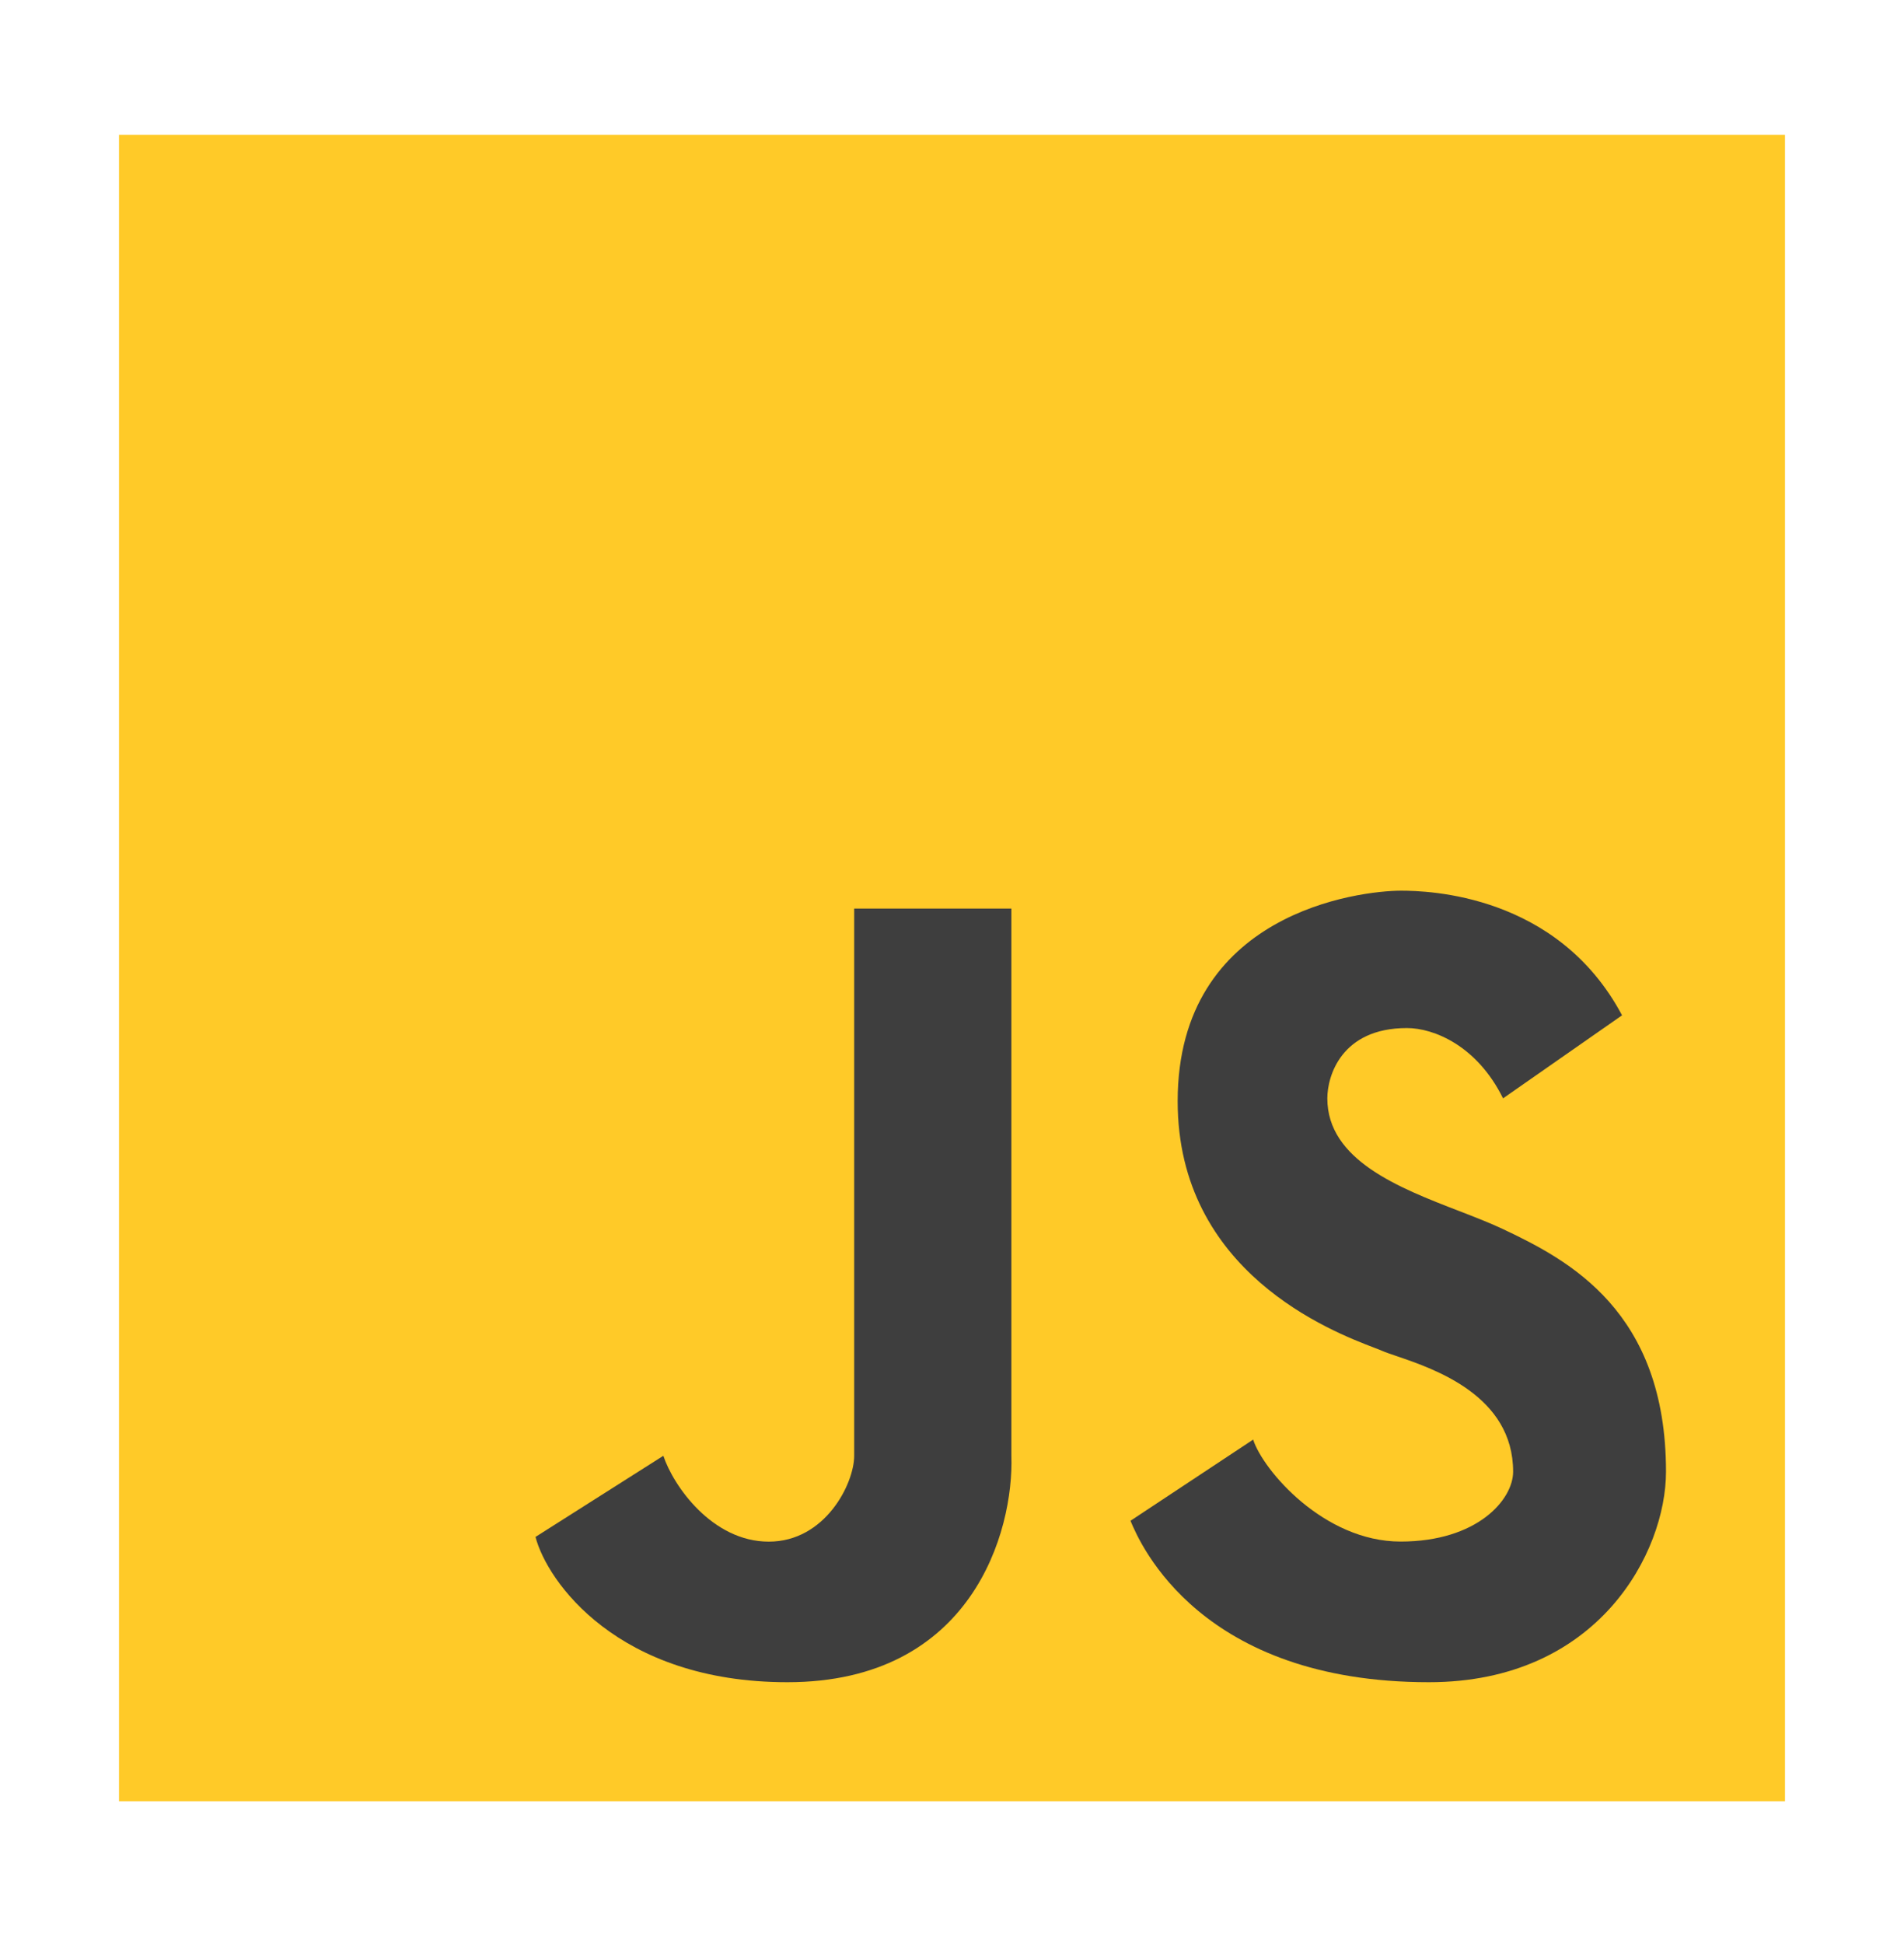
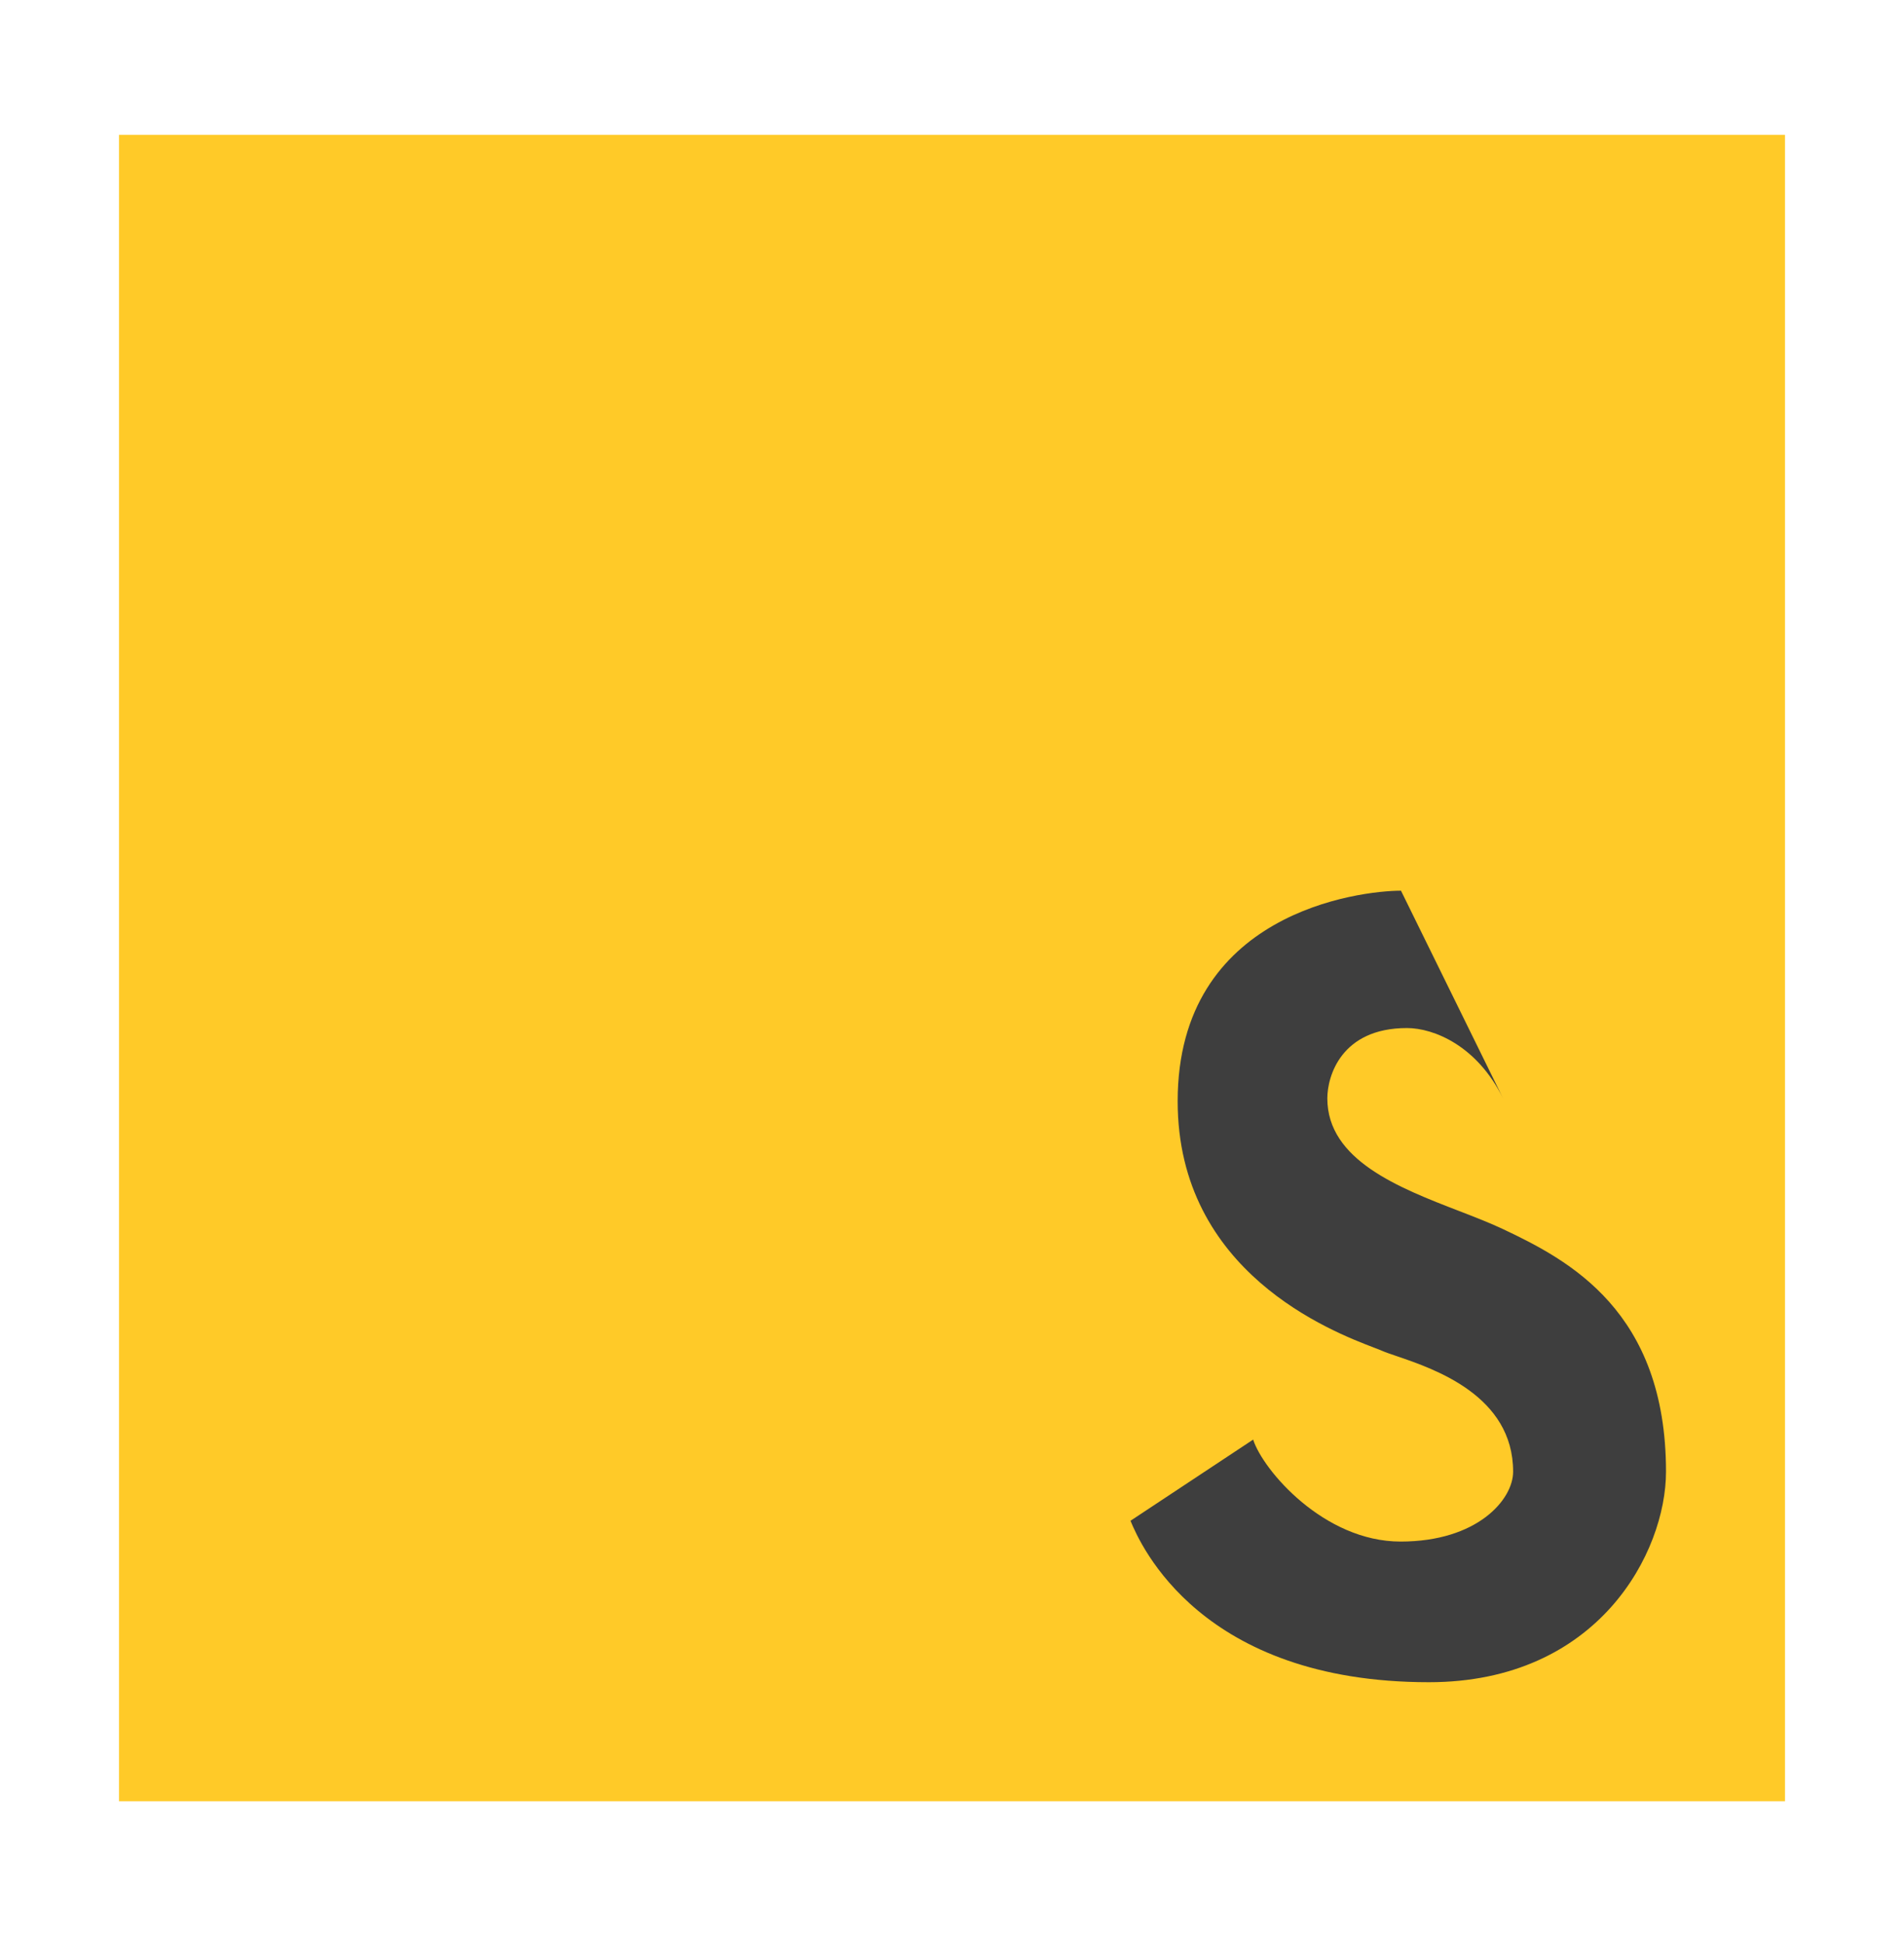
<svg xmlns="http://www.w3.org/2000/svg" width="48" height="49" viewBox="0 0 48 49" fill="none">
  <rect x="3" y="3.4" width="42" height="42" fill="#FFCA28" />
-   <path d="M28.5 38.331L31.592 36.285C31.835 37.047 33.369 38.855 35.308 38.855C37.246 38.855 38.146 37.796 38.146 37.094C38.146 35.181 36.167 34.507 35.216 34.183C35.061 34.13 34.933 34.087 34.846 34.049C34.801 34.029 34.734 34.003 34.647 33.97C33.59 33.566 29.689 32.076 29.689 27.756C29.689 22.997 34.281 22.45 35.319 22.45C35.999 22.45 39.265 22.533 40.892 25.591L37.892 27.684C37.235 26.352 36.142 25.912 35.469 25.912C33.808 25.912 33.462 27.13 33.462 27.684C33.462 29.24 35.267 29.938 36.791 30.526C37.19 30.68 37.569 30.827 37.892 30.98C39.554 31.765 42 33.05 42 37.094C42 39.12 40.301 42.4 36.023 42.4C30.277 42.4 28.754 38.95 28.5 38.331Z" fill="#3E3E3E" />
-   <path d="M13.5 38.738L16.723 36.693C16.976 37.454 17.957 38.857 19.381 38.857C20.805 38.857 21.534 37.394 21.534 36.693V22.9H25.497V36.693C25.561 38.595 24.506 42.4 19.85 42.4C15.569 42.4 13.789 39.855 13.5 38.738Z" fill="#3E3E3E" />
+   <path d="M28.5 38.331L31.592 36.285C31.835 37.047 33.369 38.855 35.308 38.855C37.246 38.855 38.146 37.796 38.146 37.094C38.146 35.181 36.167 34.507 35.216 34.183C35.061 34.13 34.933 34.087 34.846 34.049C34.801 34.029 34.734 34.003 34.647 33.97C33.59 33.566 29.689 32.076 29.689 27.756C29.689 22.997 34.281 22.45 35.319 22.45L37.892 27.684C37.235 26.352 36.142 25.912 35.469 25.912C33.808 25.912 33.462 27.13 33.462 27.684C33.462 29.24 35.267 29.938 36.791 30.526C37.19 30.68 37.569 30.827 37.892 30.98C39.554 31.765 42 33.05 42 37.094C42 39.12 40.301 42.4 36.023 42.4C30.277 42.4 28.754 38.95 28.5 38.331Z" fill="#3E3E3E" />
</svg>